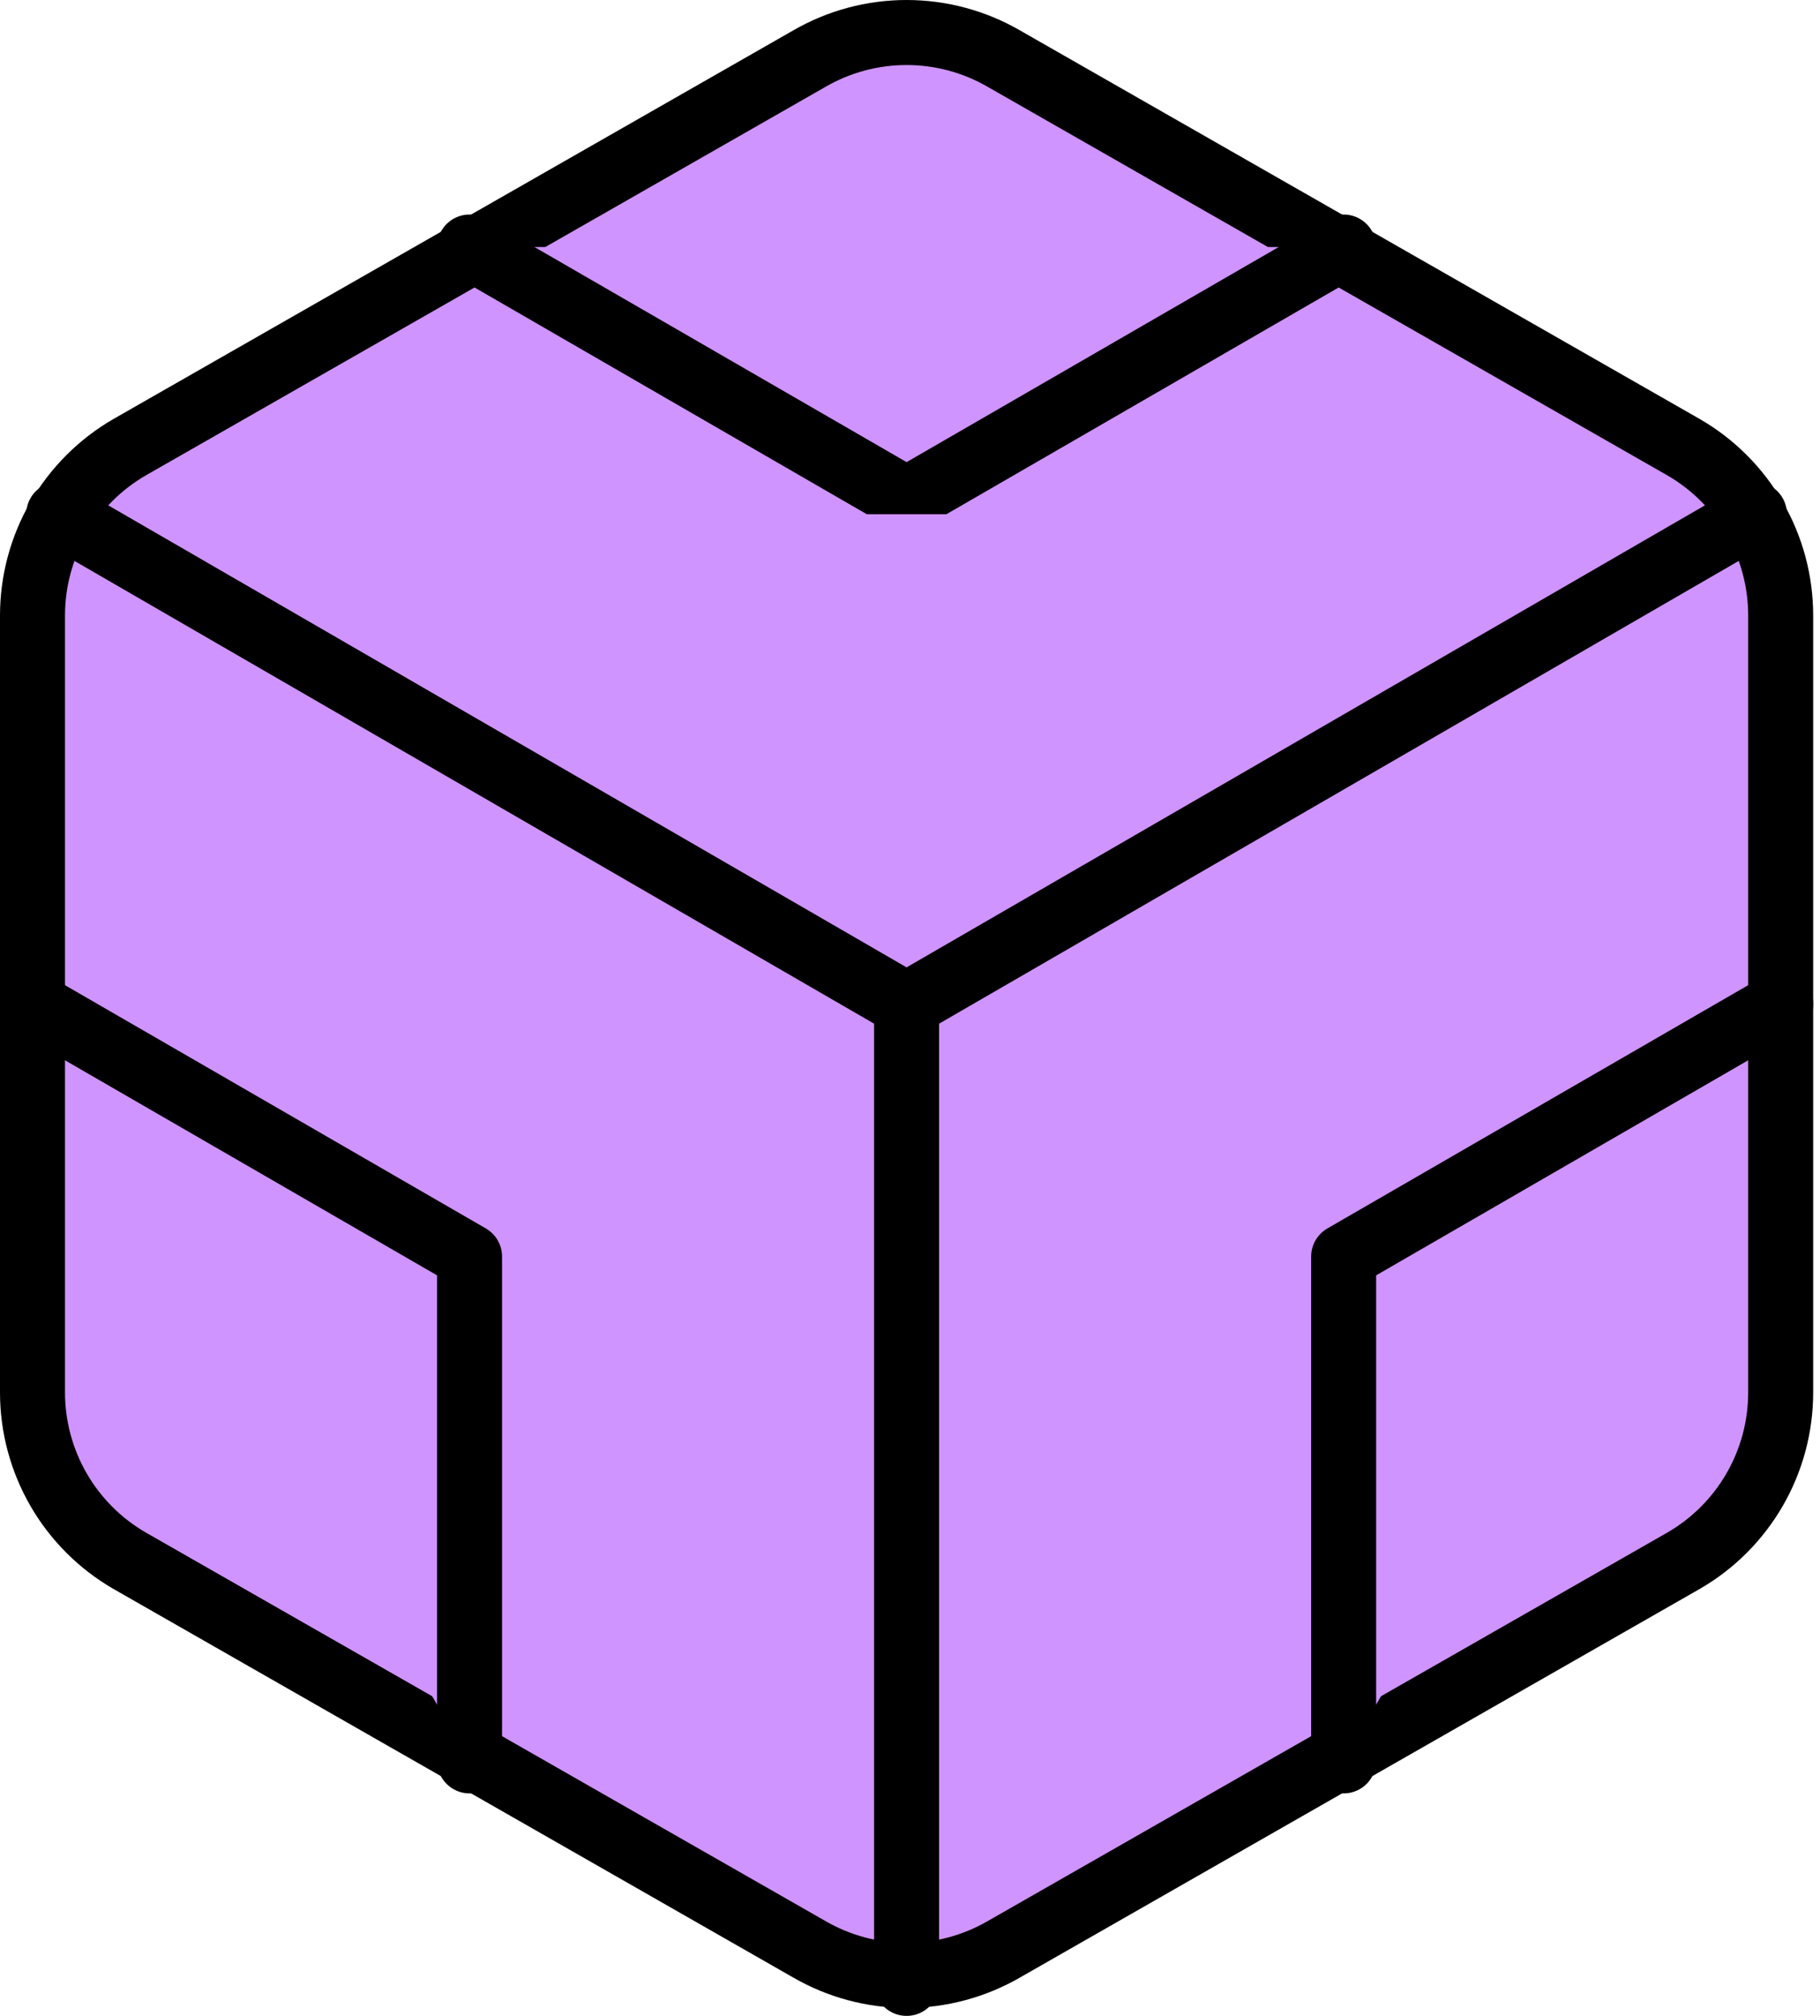
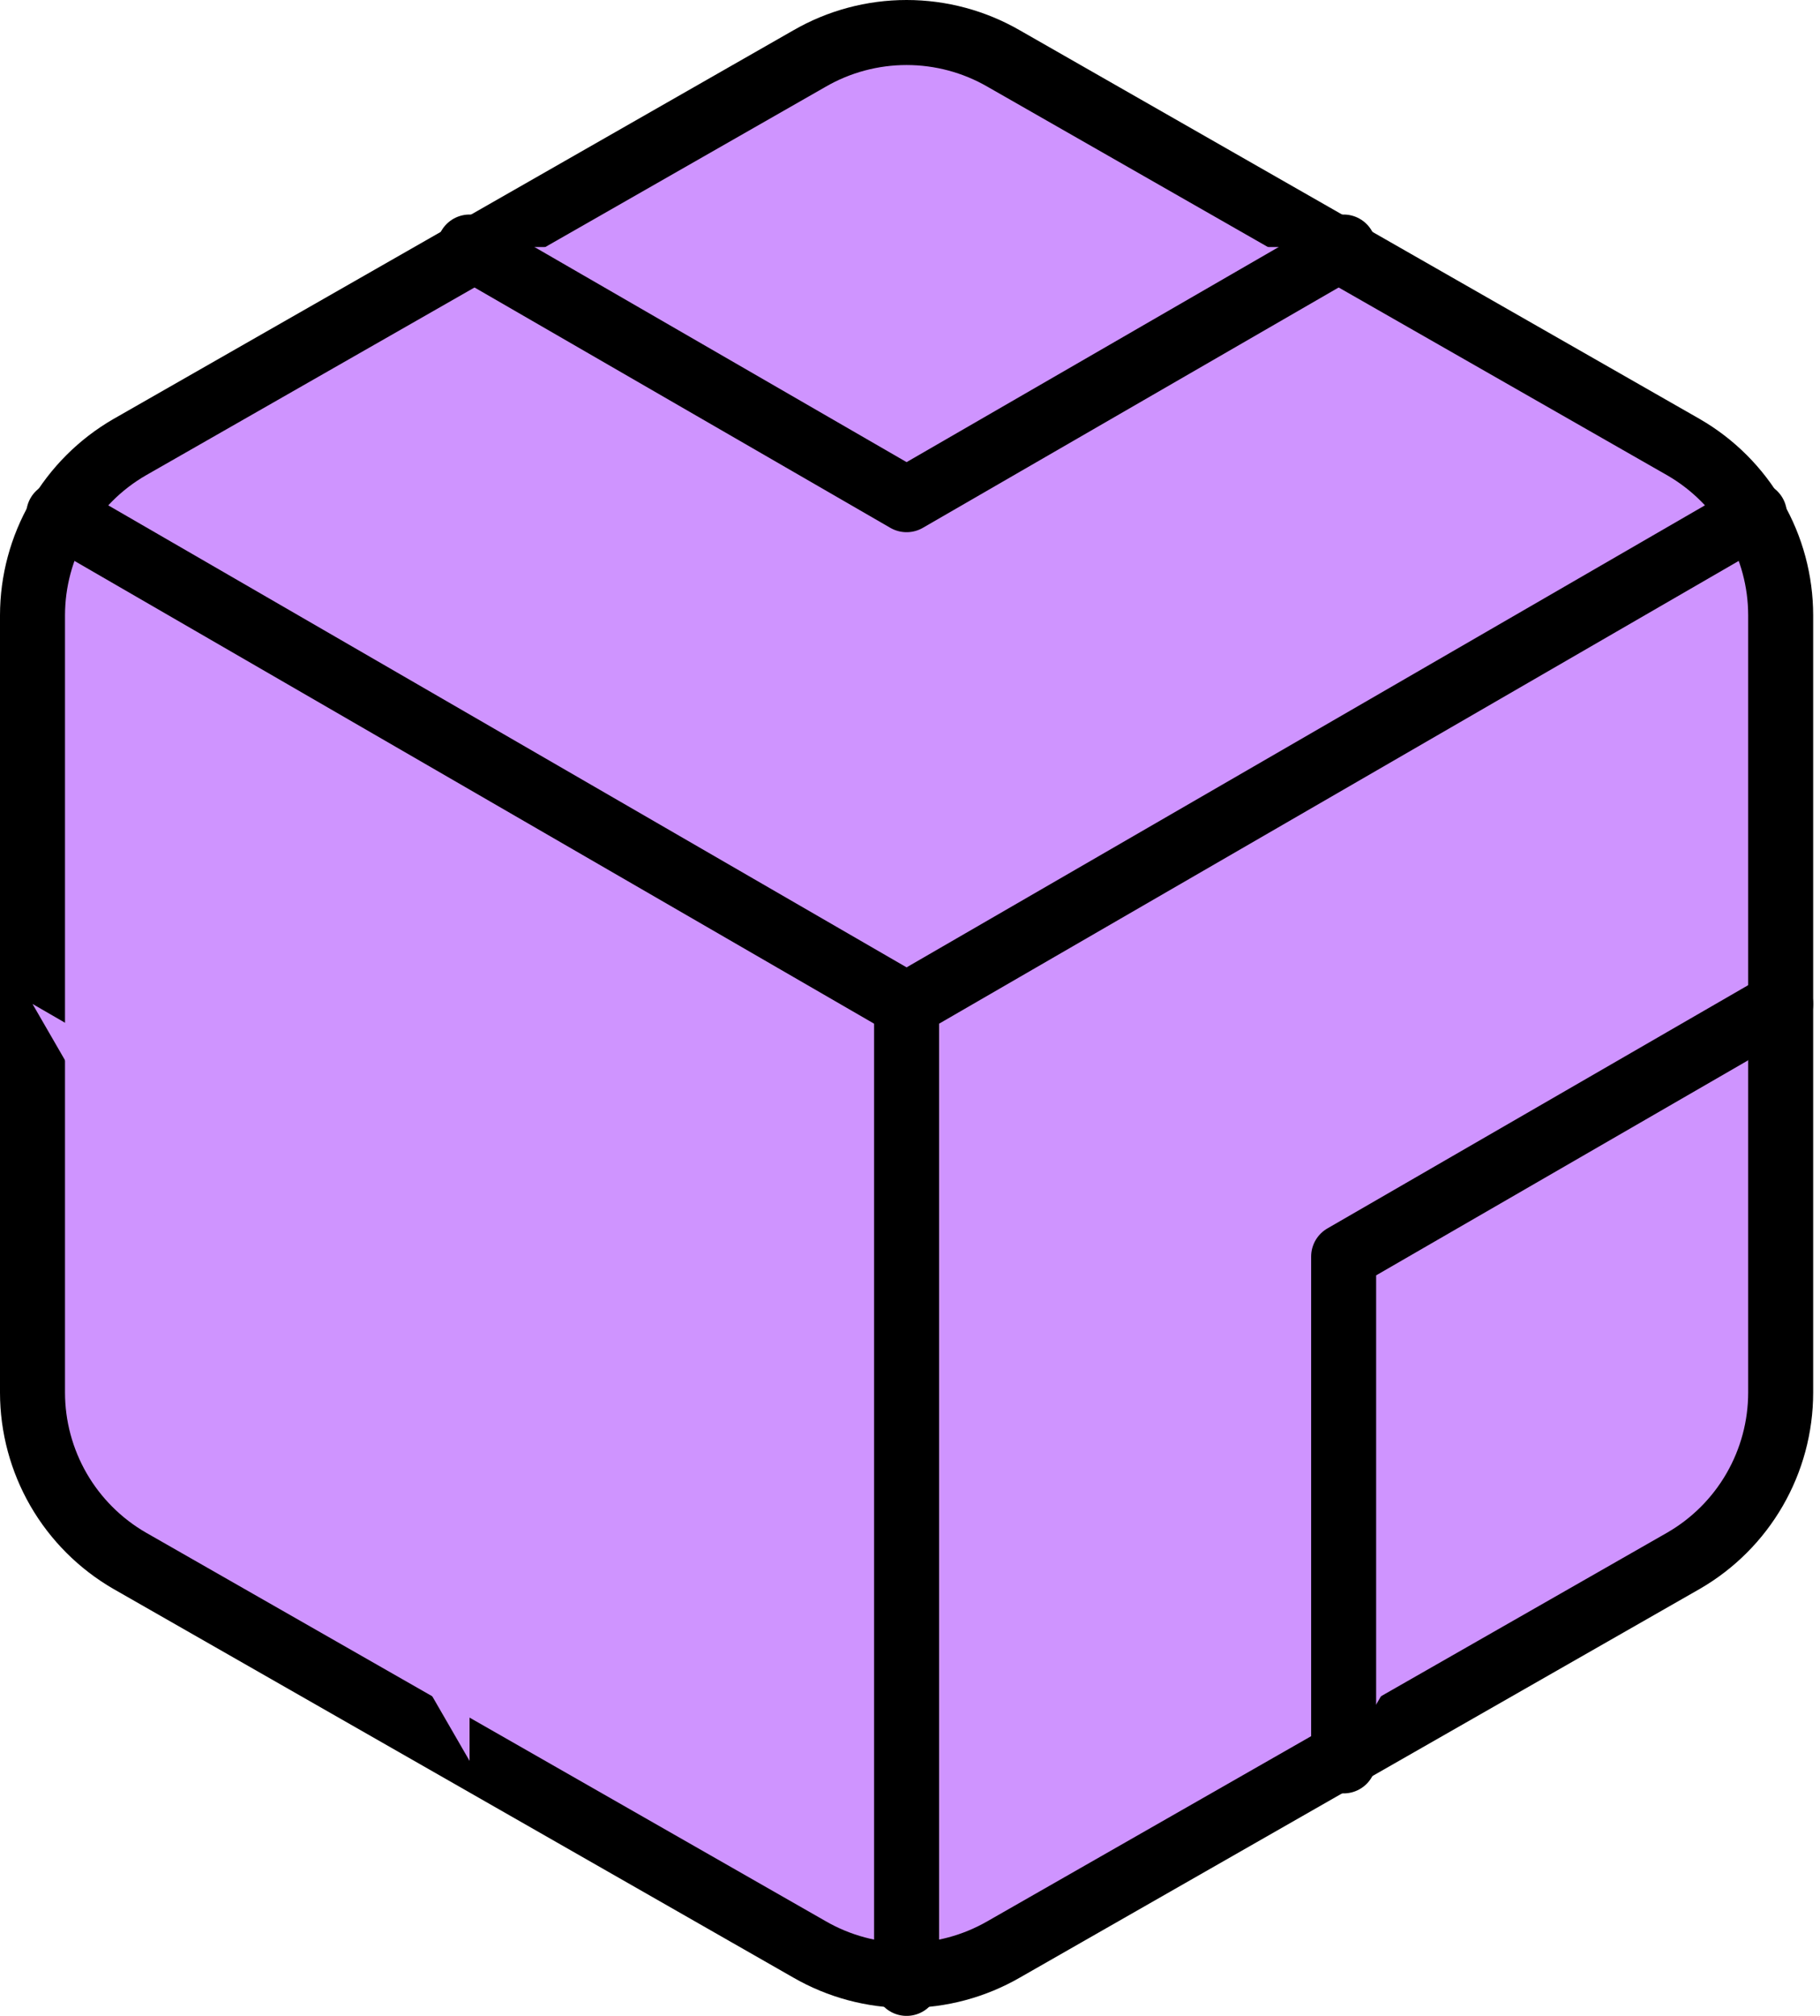
<svg xmlns="http://www.w3.org/2000/svg" width="56" height="62" viewBox="0 0 56 62" fill="none">
  <path d="M54.79 42.831V18.924C54.789 17.876 54.513 16.846 53.988 15.939C53.464 15.032 52.71 14.278 51.802 13.754L30.884 1.801C29.975 1.276 28.944 1 27.895 1C26.846 1 25.815 1.276 24.907 1.801L3.988 13.754C3.081 14.278 2.327 15.032 1.802 15.939C1.278 16.846 1.001 17.876 1 18.924V42.831C1.001 43.879 1.278 44.908 1.802 45.816C2.327 46.723 3.081 47.477 3.988 48.001L24.907 59.954C25.815 60.478 26.846 60.755 27.895 60.755C28.944 60.755 29.975 60.478 30.884 59.954L51.802 48.001C52.71 47.477 53.464 46.723 53.988 45.816C54.513 44.908 54.789 43.879 54.79 42.831Z" fill="#CF94FF" stroke="black" stroke-width="2" stroke-linecap="round" stroke-linejoin="round" />
  <path d="M14.447 7.598L27.895 15.368L41.343 7.598" fill="#CF94FF" />
  <path d="M14.447 7.598L27.895 15.368L41.343 7.598" stroke="black" stroke-width="2" stroke-linecap="round" stroke-linejoin="round" />
  <path d="M14.448 54.157V38.647L1 30.877" fill="#CF94FF" />
-   <path d="M14.448 54.157V38.647L1 30.877" stroke="black" stroke-width="2" stroke-linecap="round" stroke-linejoin="round" />
  <path d="M54.79 30.877L41.343 38.647V54.157" fill="#CF94FF" />
  <path d="M54.79 30.877L41.343 38.647V54.157" stroke="black" stroke-width="2" stroke-linecap="round" stroke-linejoin="round" />
-   <path d="M1.807 15.816L27.895 30.907L53.983 15.816" fill="#CF94FF" />
  <path d="M1.807 15.816L27.895 30.907L53.983 15.816" stroke="black" stroke-width="2" stroke-linecap="round" stroke-linejoin="round" />
  <path d="M27.895 61V30.877" stroke="black" stroke-width="2" stroke-linecap="round" stroke-linejoin="round" />
</svg>